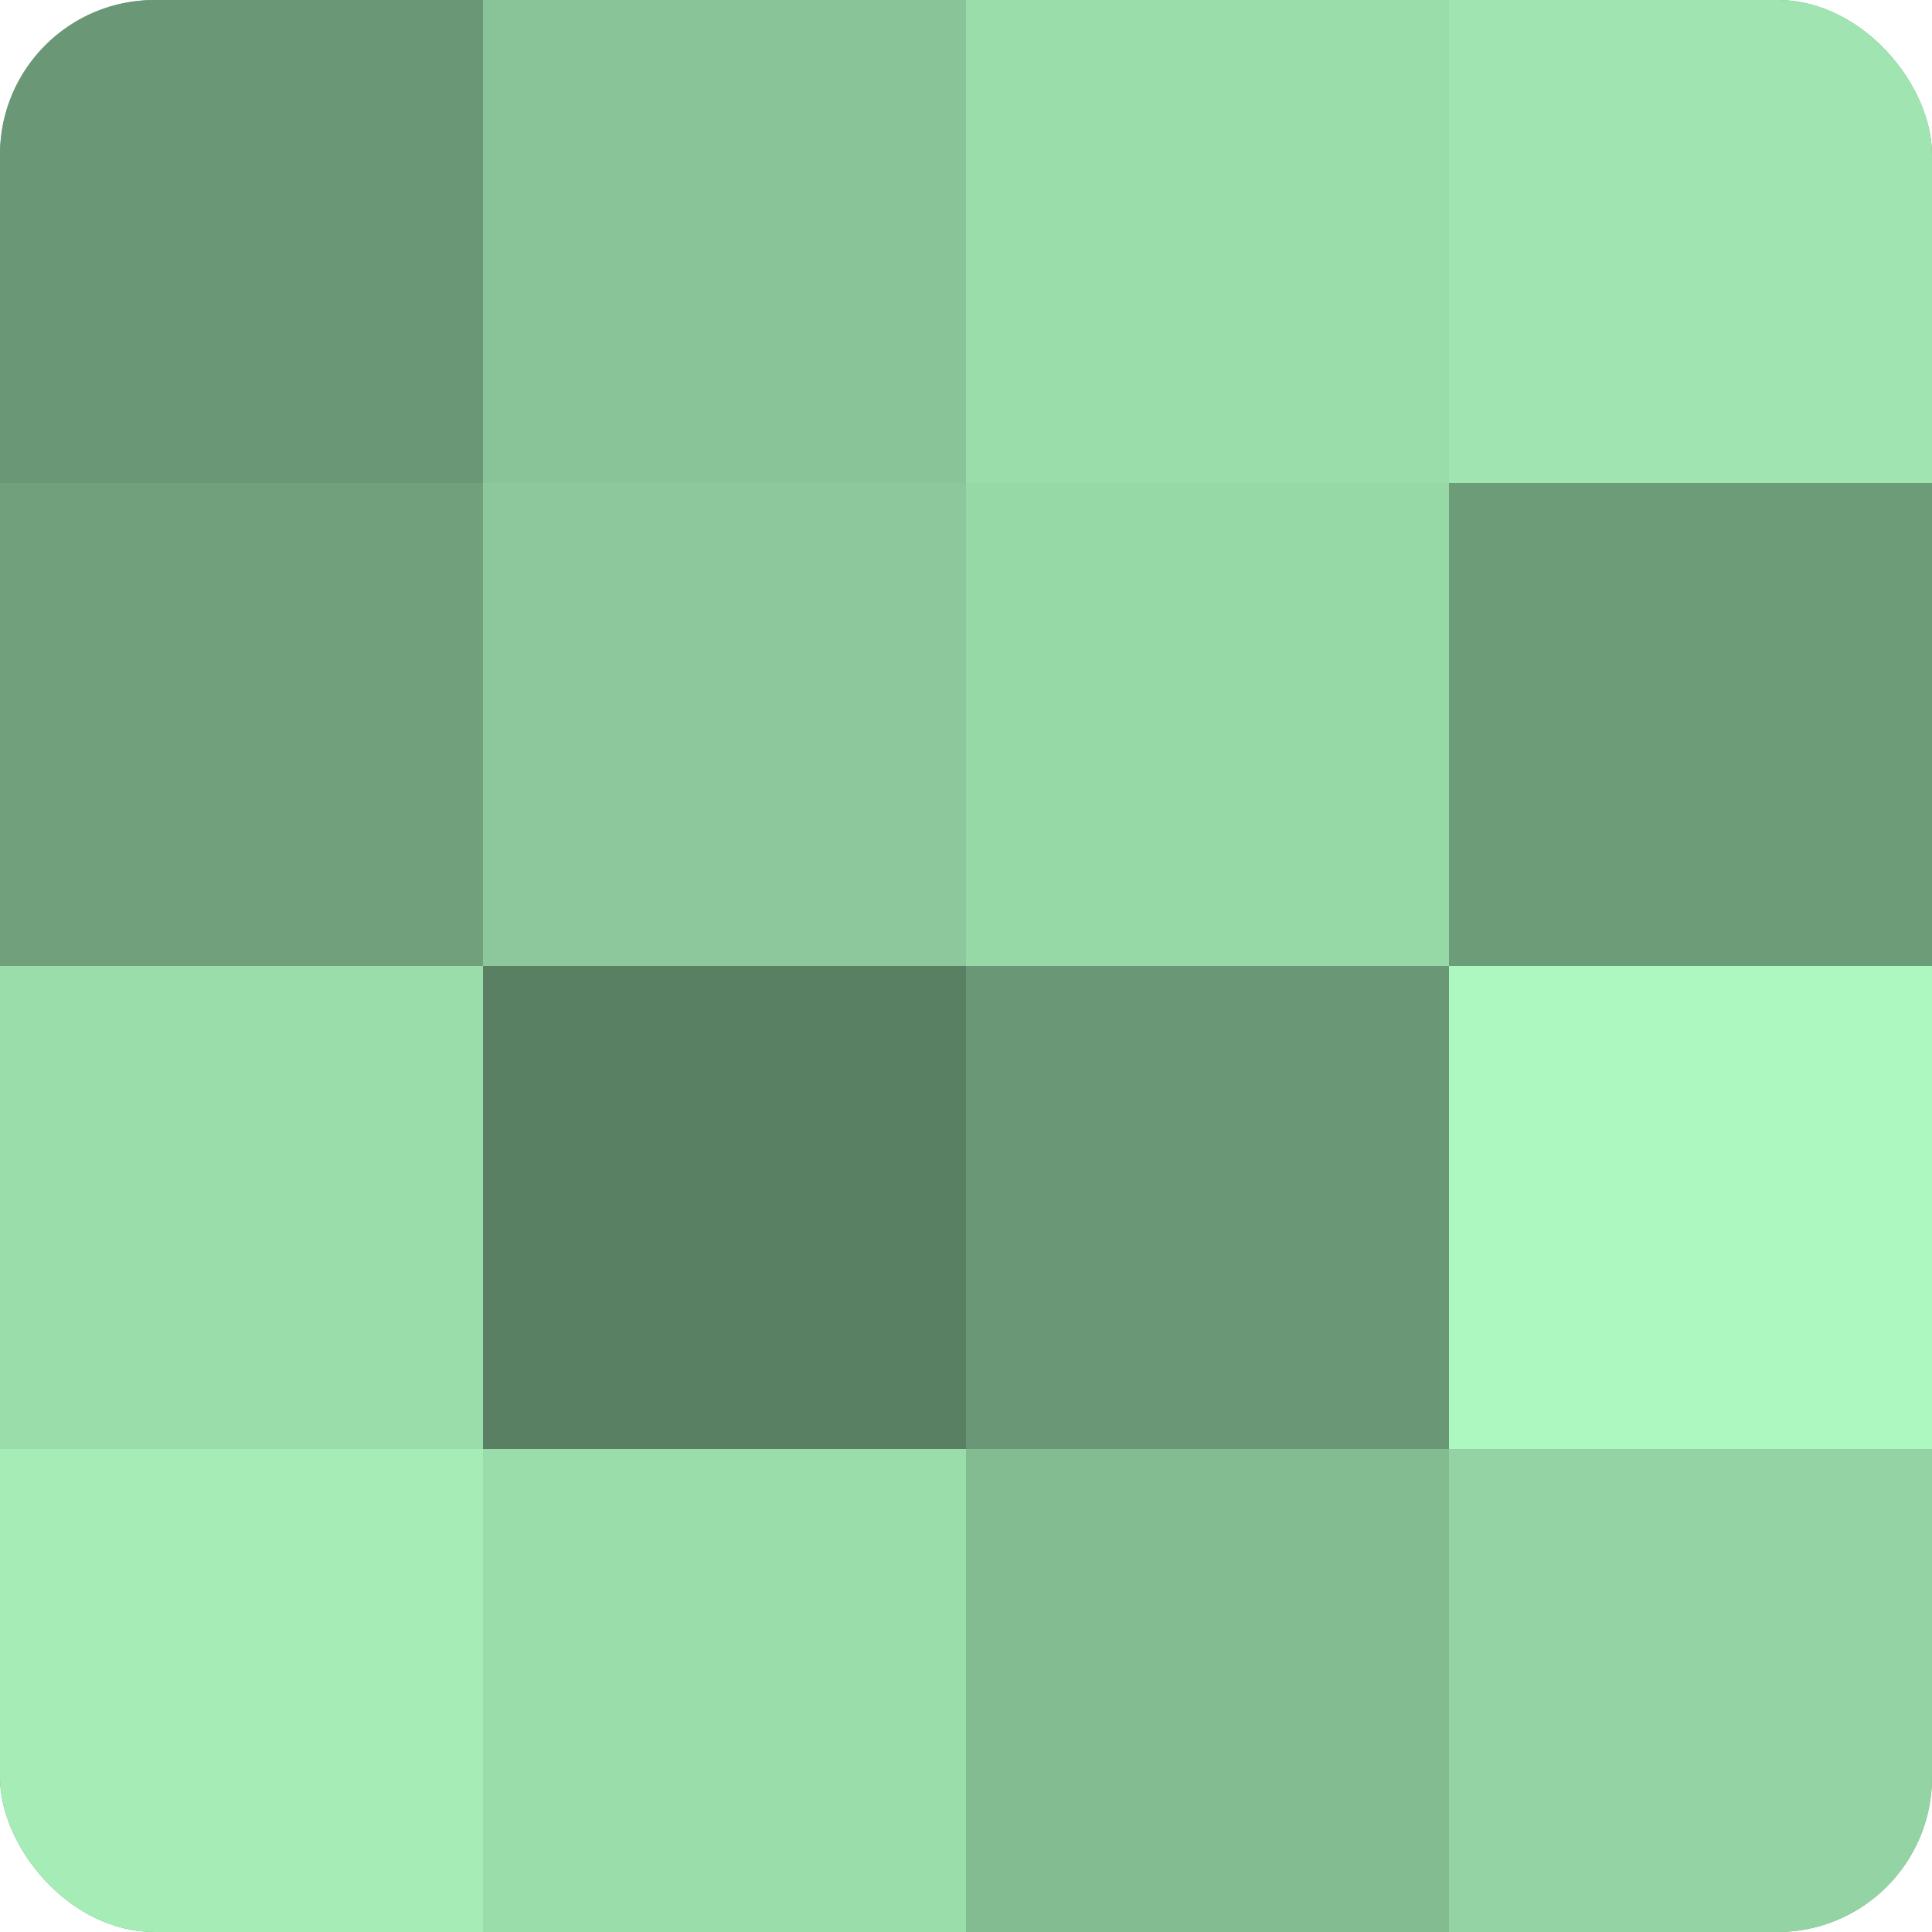
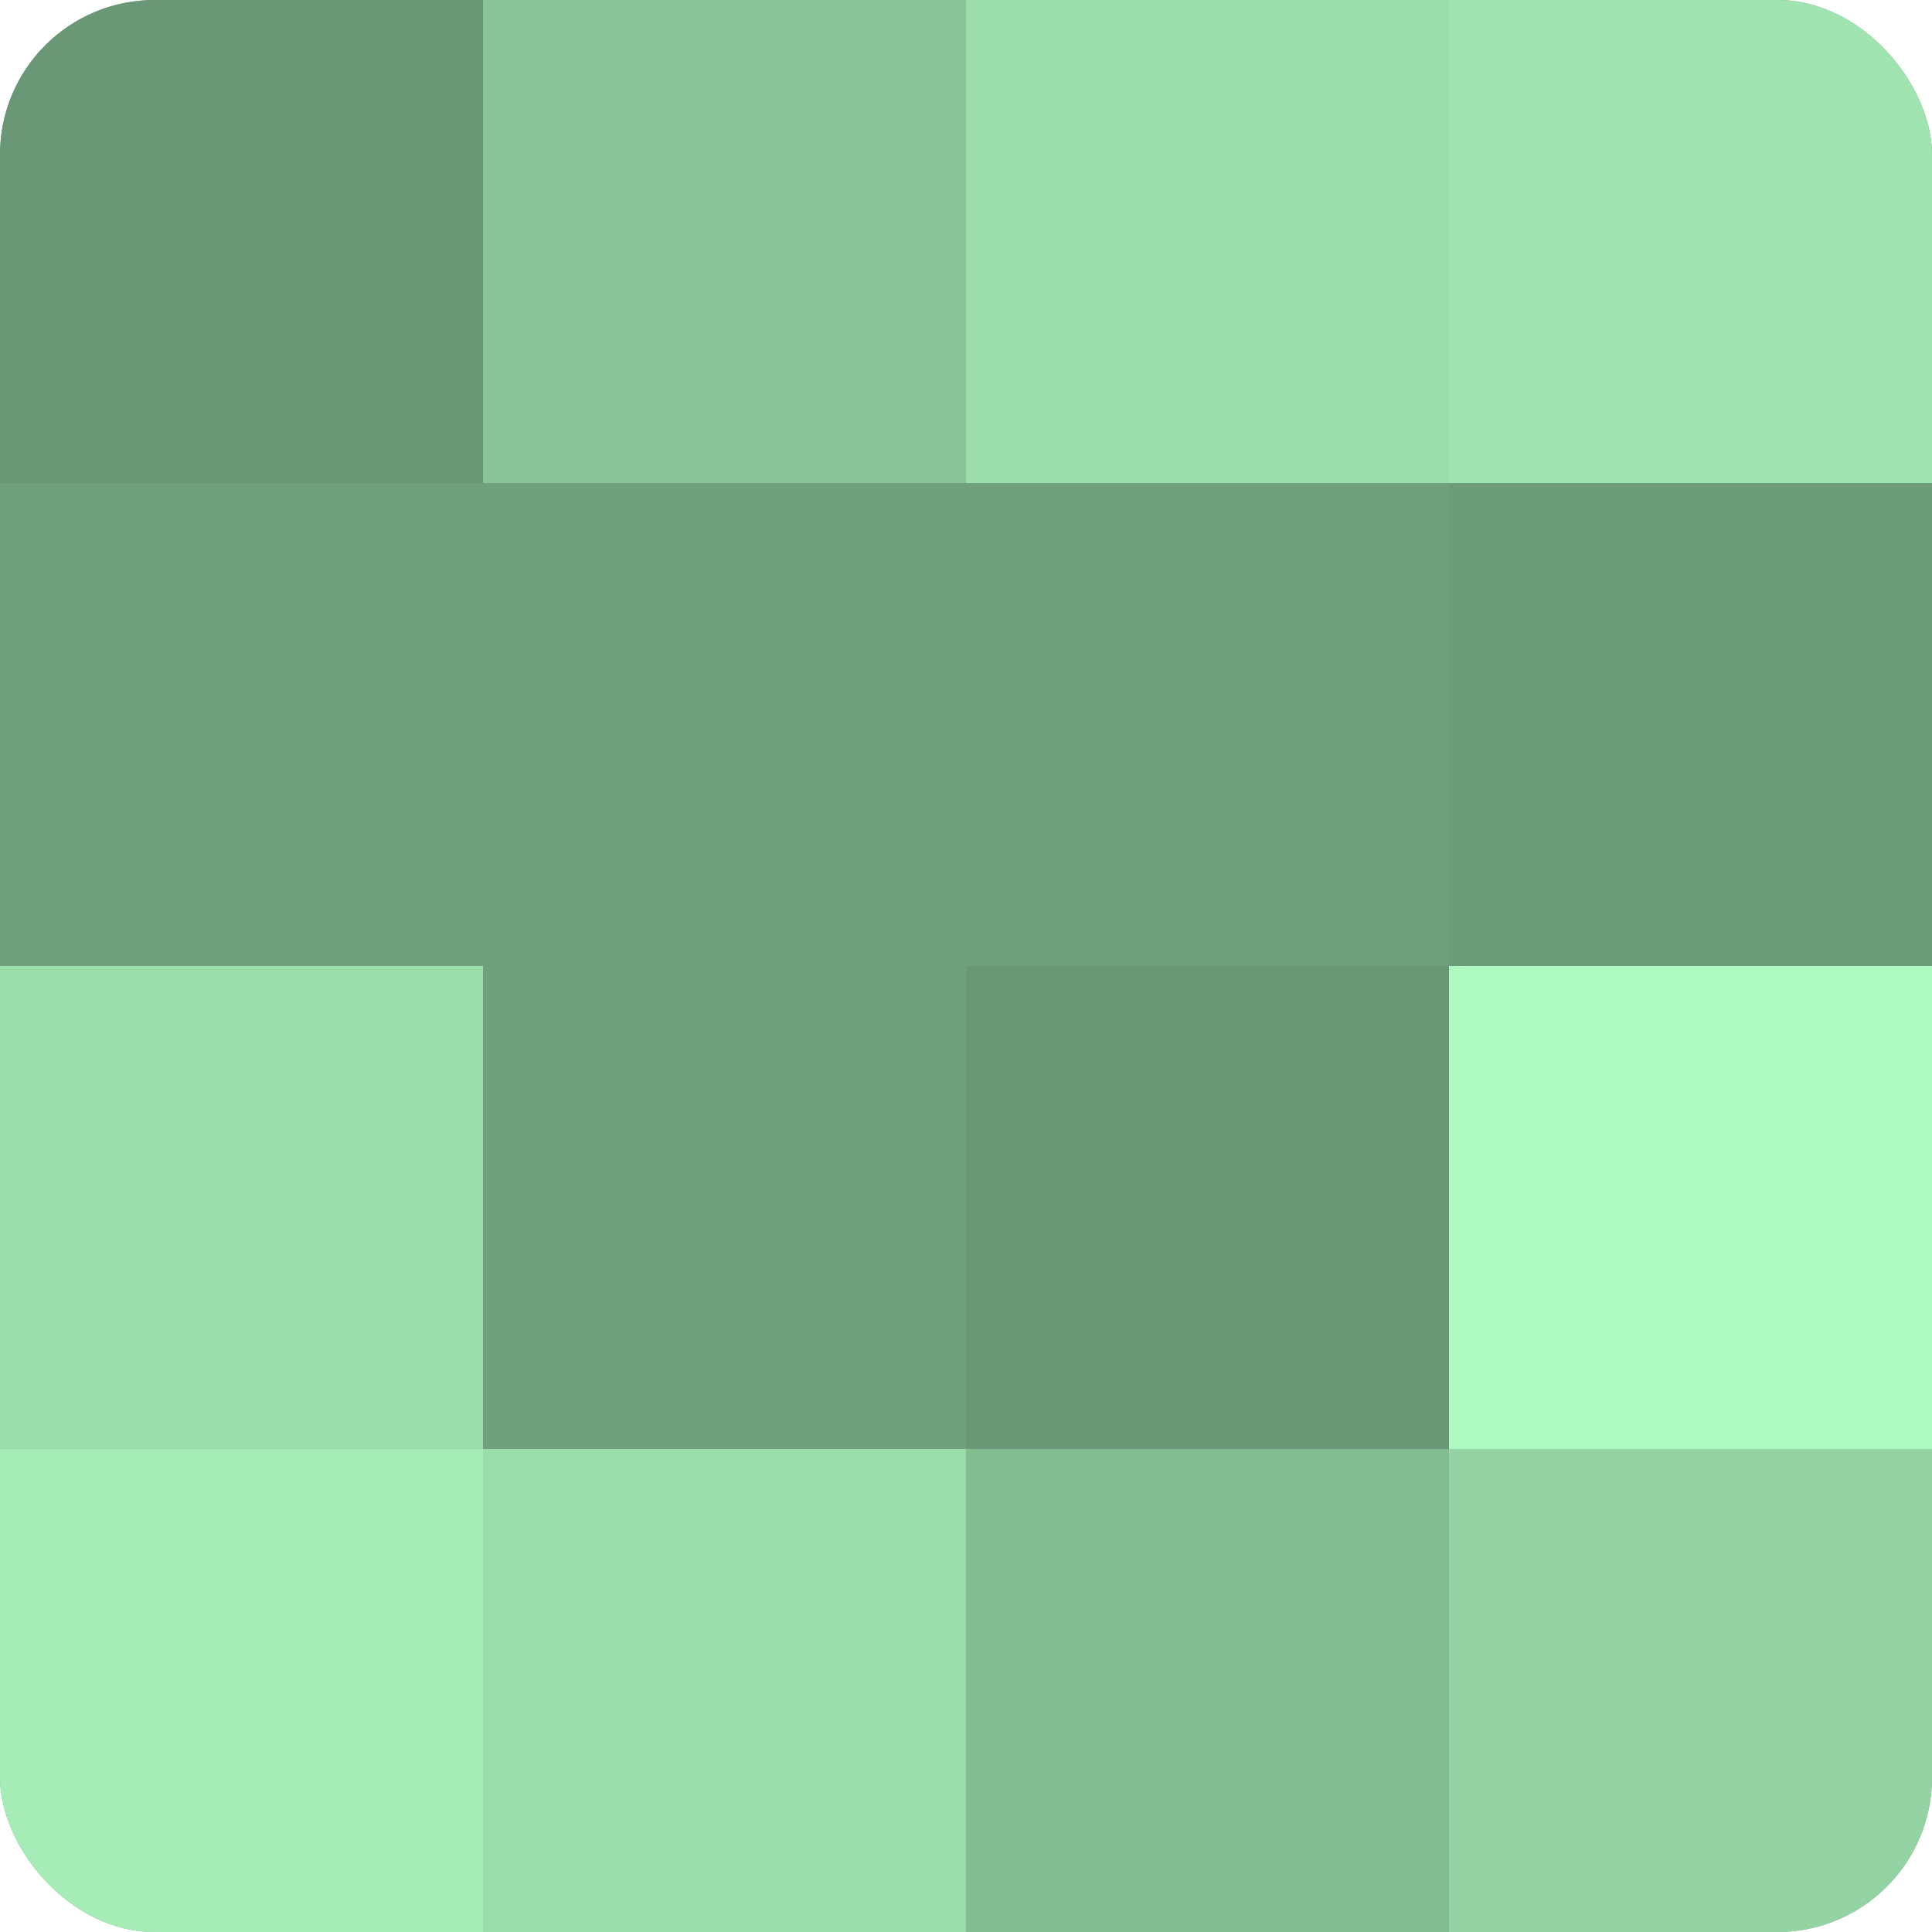
<svg xmlns="http://www.w3.org/2000/svg" width="60" height="60" viewBox="0 0 100 100" preserveAspectRatio="xMidYMid meet">
  <defs>
    <clipPath id="c" width="100" height="100">
      <rect width="100" height="100" rx="8" ry="8" />
    </clipPath>
  </defs>
  <g clip-path="url(#c)">
    <rect width="100" height="100" fill="#70a07c" />
    <rect width="25" height="25" fill="#6a9876" />
    <rect y="25" width="25" height="25" fill="#70a07c" />
    <rect y="50" width="25" height="25" fill="#9adcaa" />
    <rect y="75" width="25" height="25" fill="#a5ecb7" />
    <rect x="25" width="25" height="25" fill="#89c498" />
-     <rect x="25" y="25" width="25" height="25" fill="#8cc89b" />
-     <rect x="25" y="50" width="25" height="25" fill="#5a8063" />
    <rect x="25" y="75" width="25" height="25" fill="#9adcaa" />
    <rect x="50" width="25" height="25" fill="#9adcaa" />
-     <rect x="50" y="25" width="25" height="25" fill="#97d8a7" />
    <rect x="50" y="50" width="25" height="25" fill="#6a9876" />
    <rect x="50" y="75" width="25" height="25" fill="#84bc92" />
    <rect x="75" width="25" height="25" fill="#9fe4b1" />
    <rect x="75" y="25" width="25" height="25" fill="#6d9c79" />
    <rect x="75" y="50" width="25" height="25" fill="#adf8c0" />
    <rect x="75" y="75" width="25" height="25" fill="#94d4a4" />
  </g>
</svg>